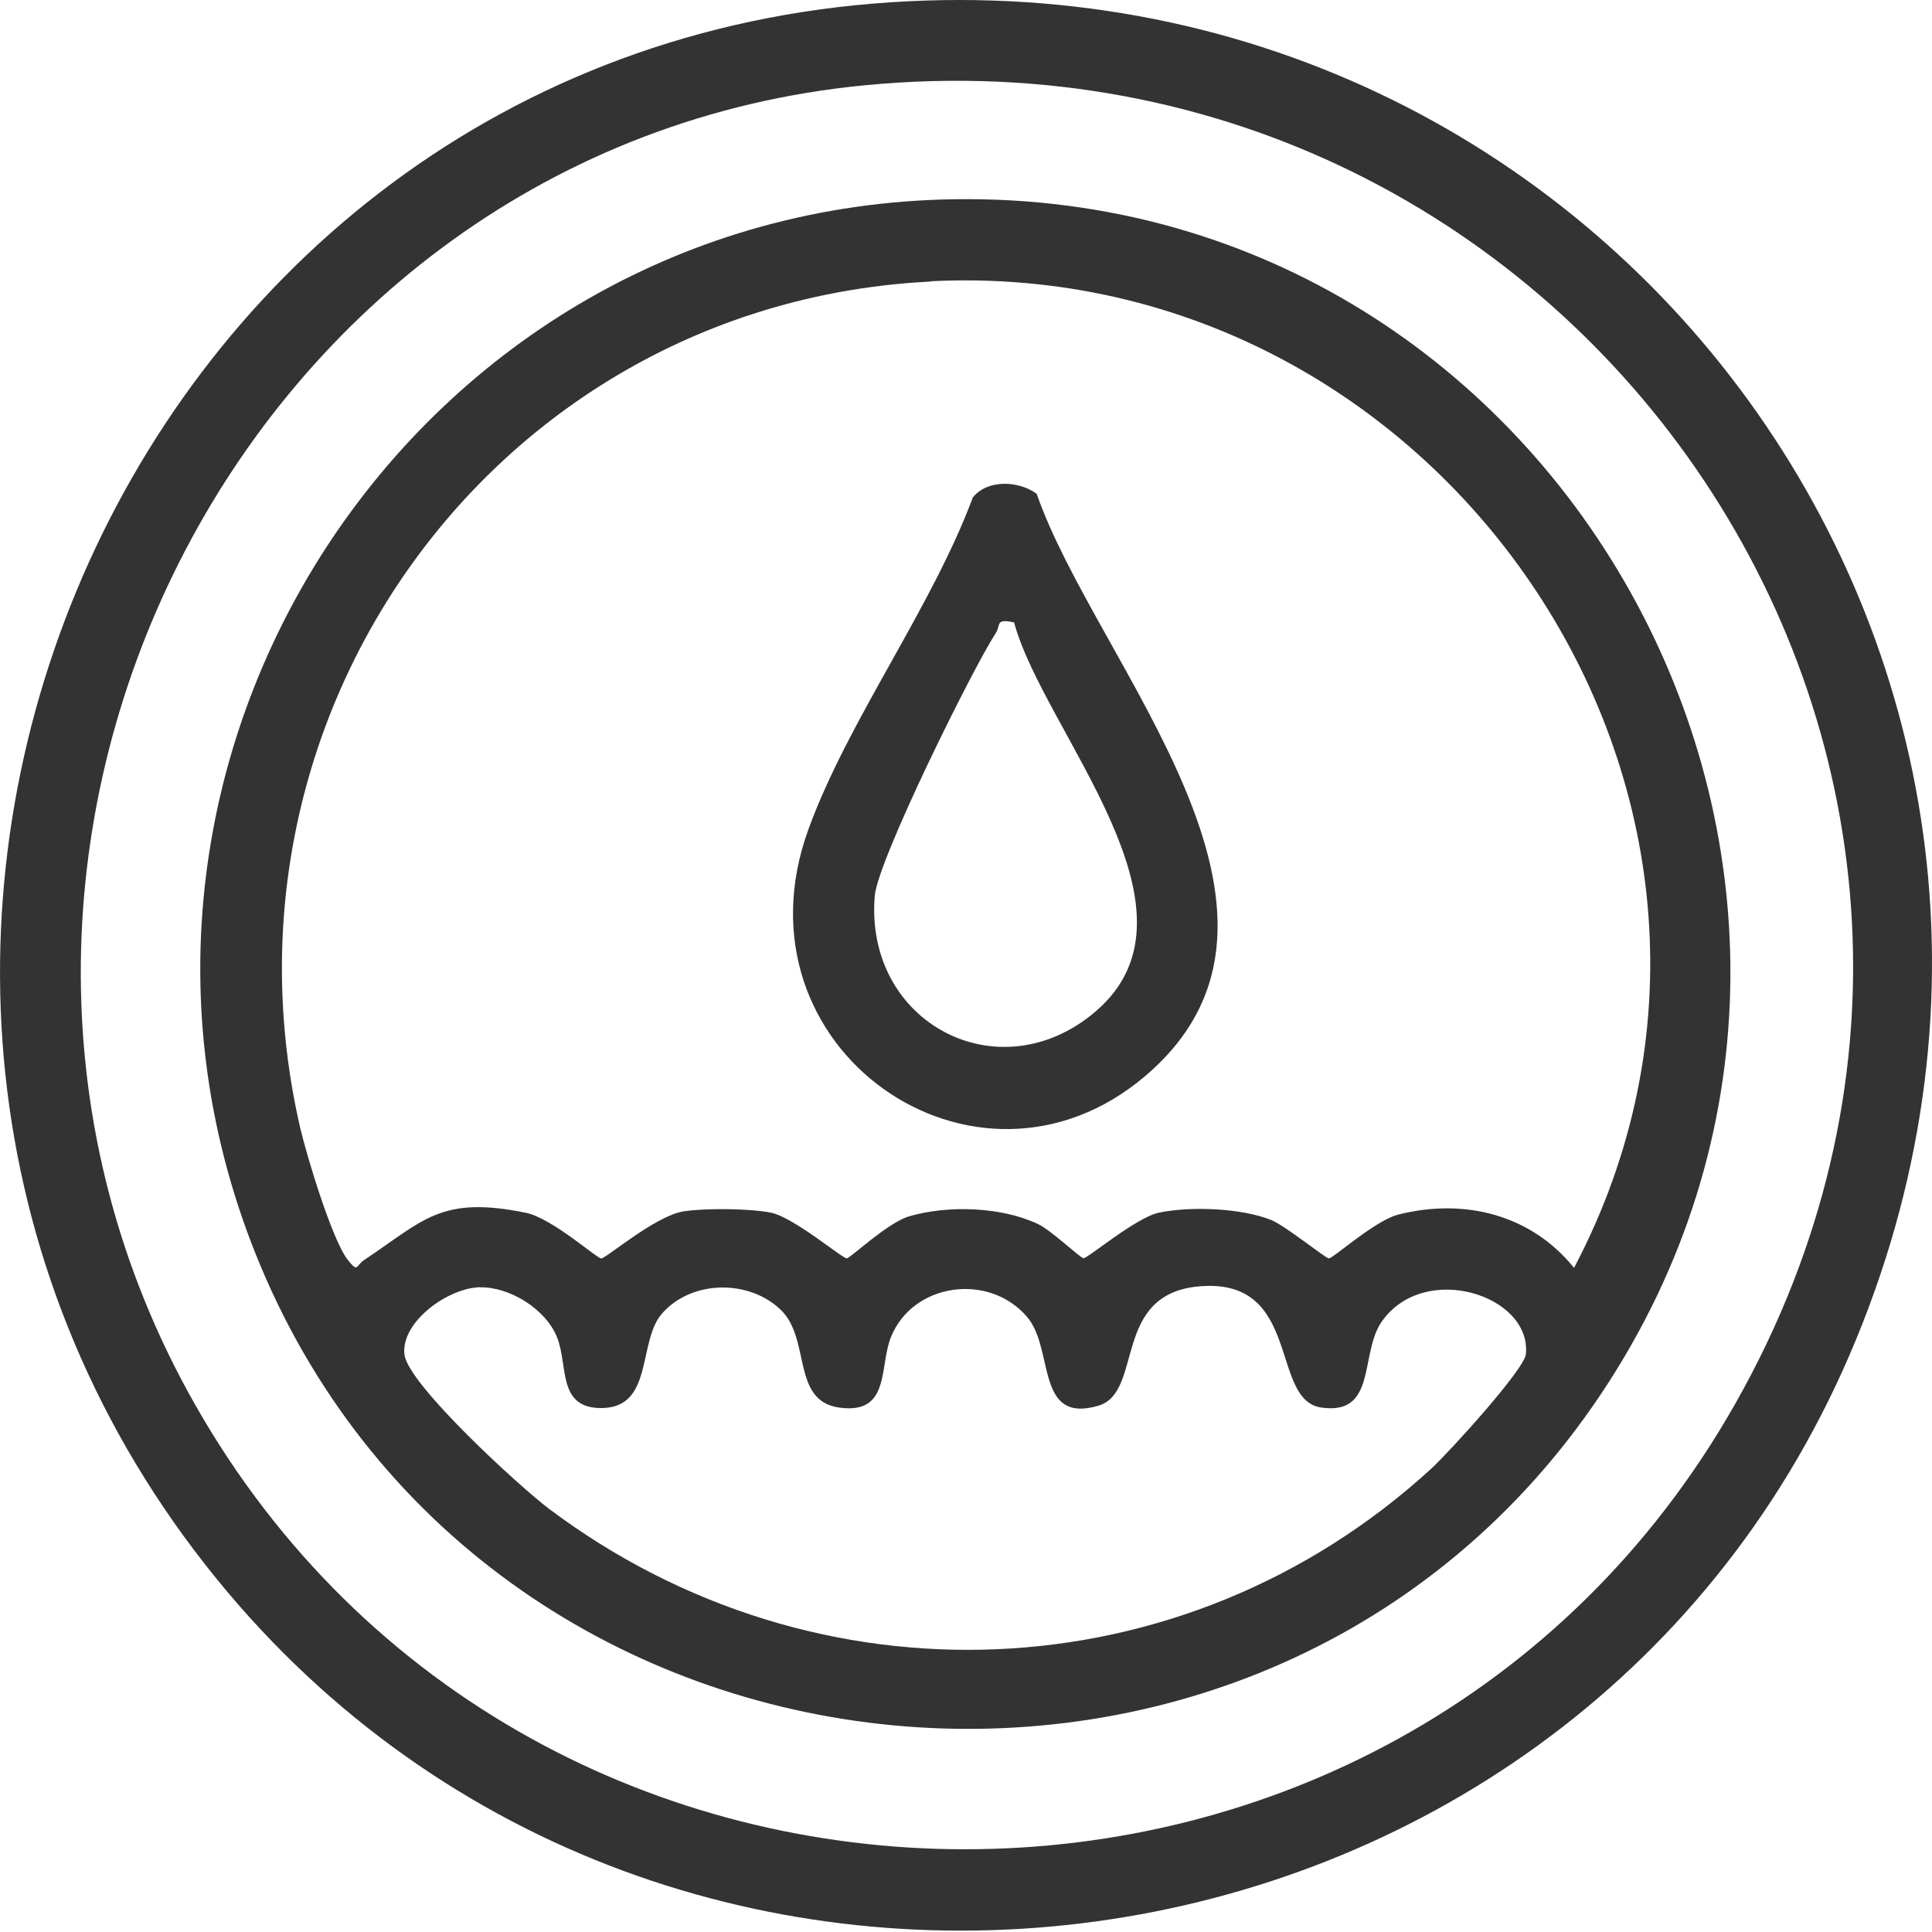
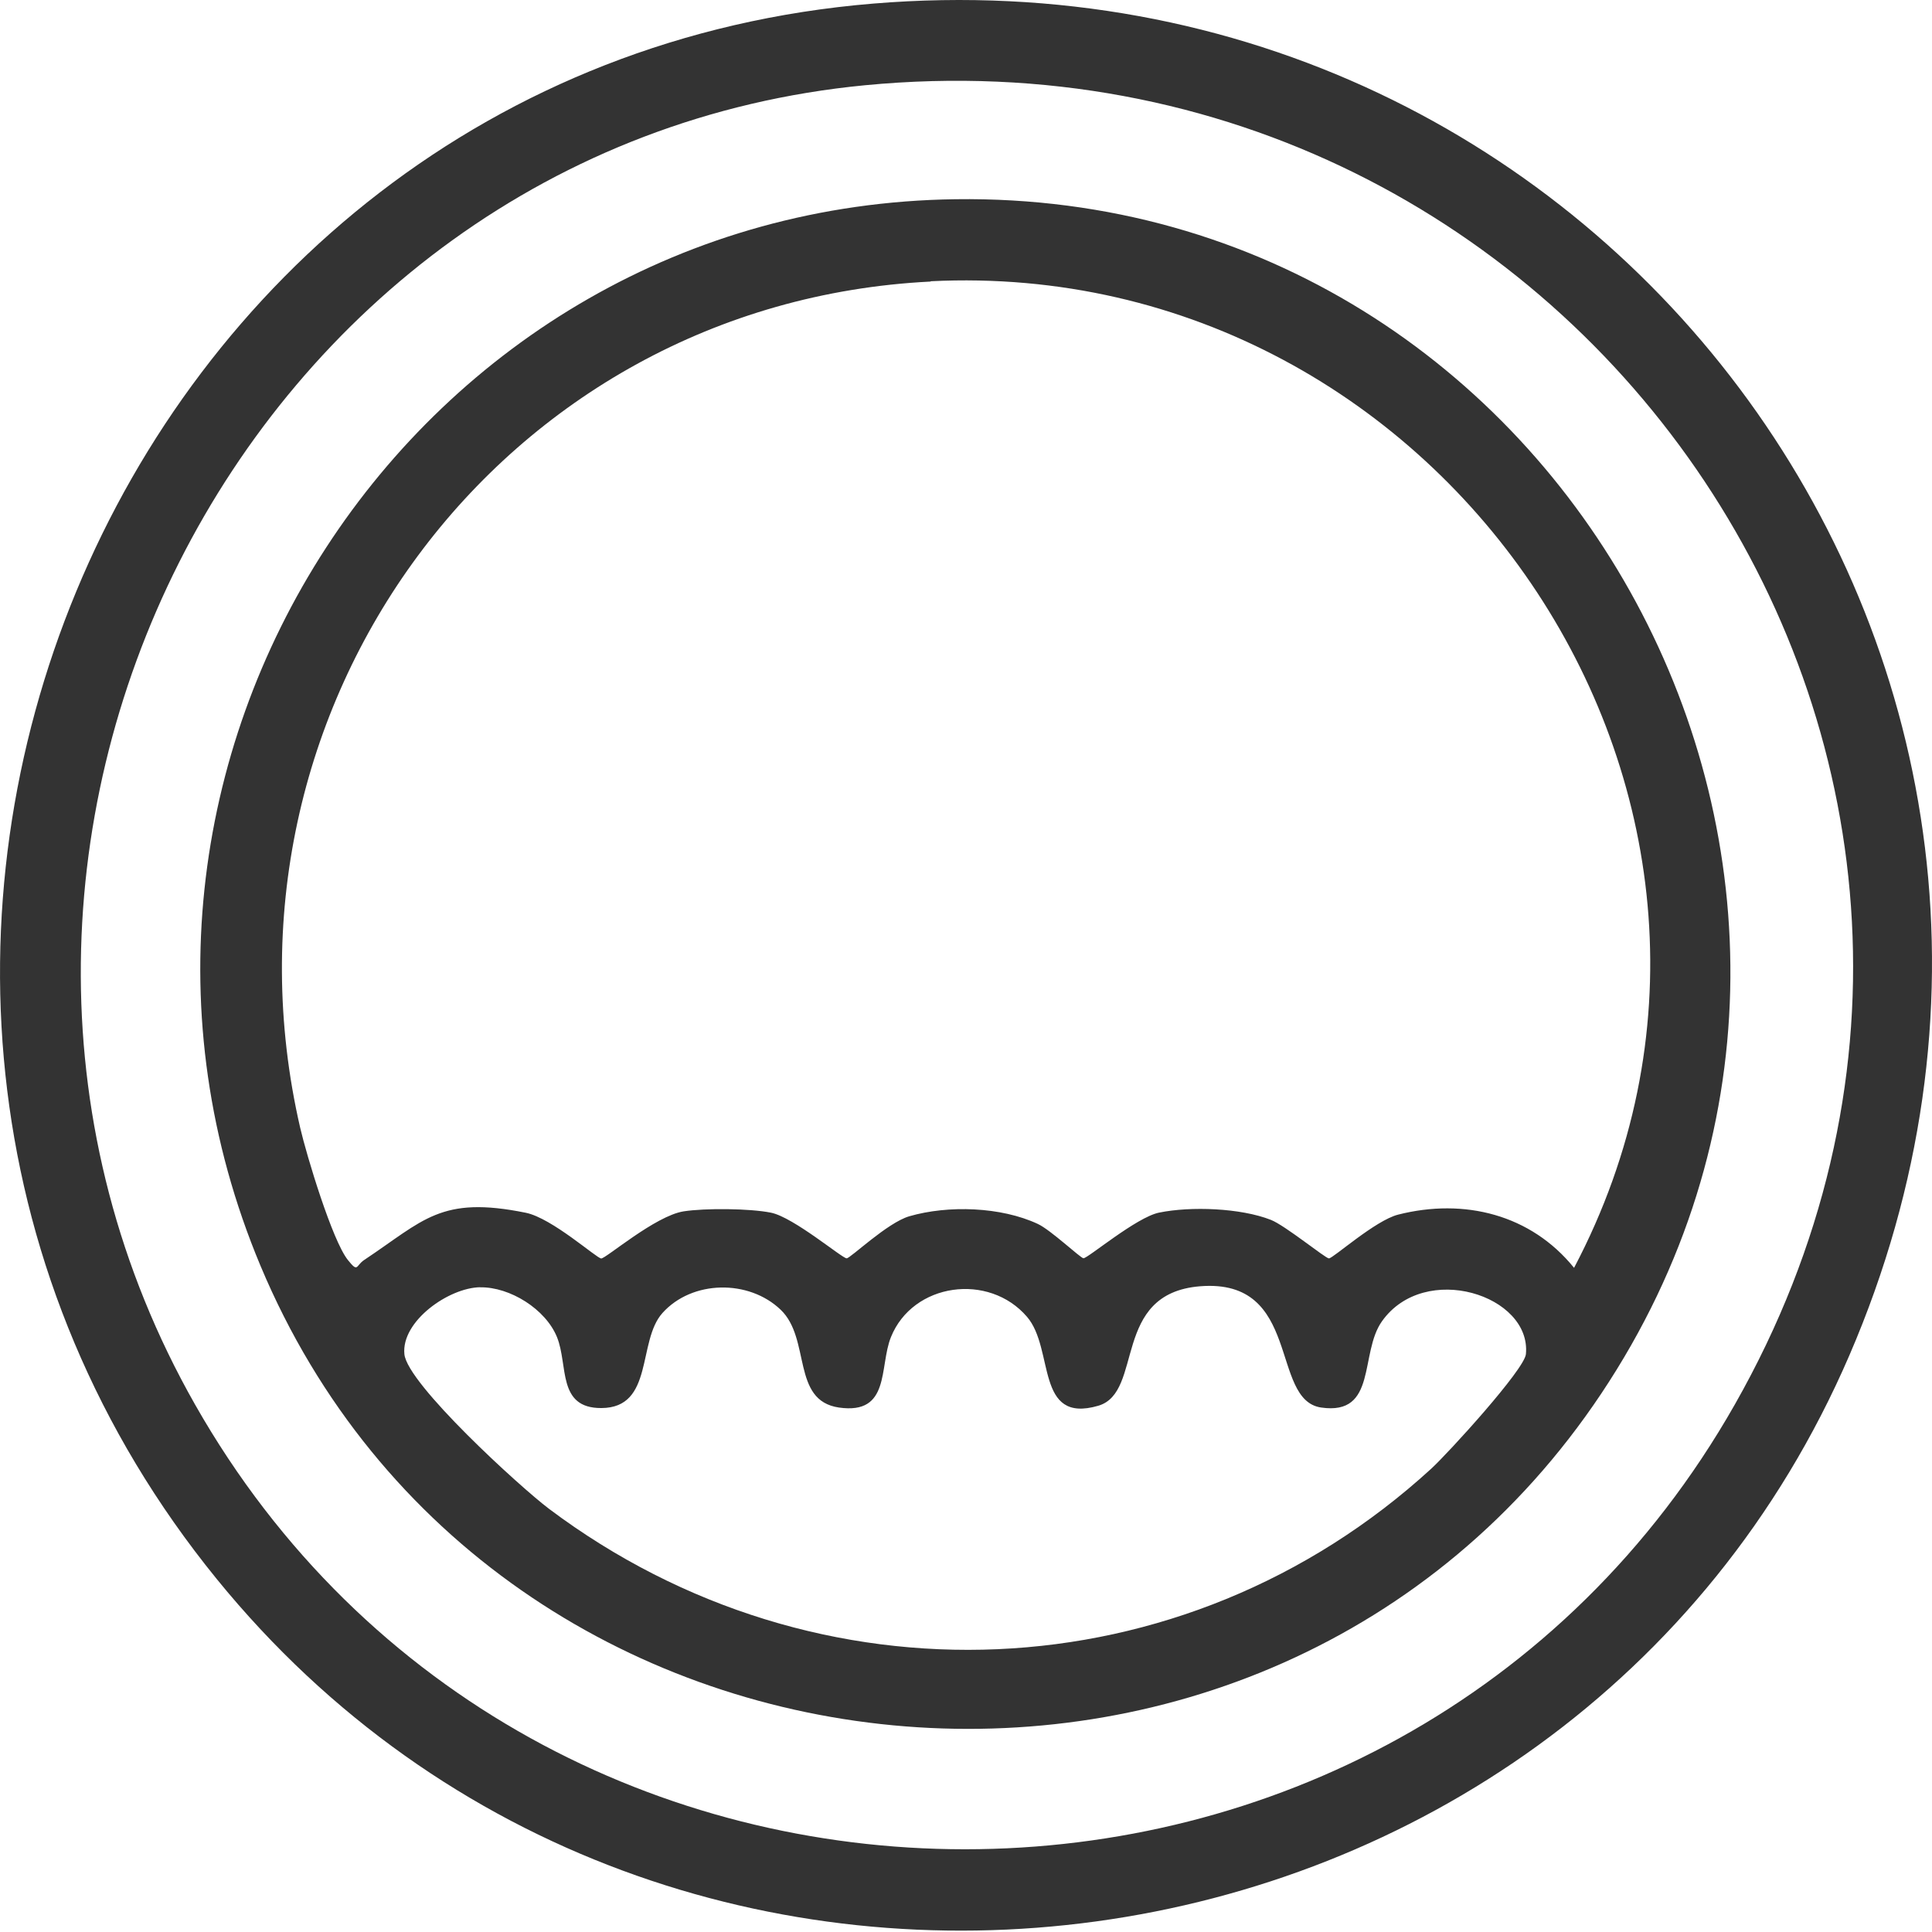
<svg xmlns="http://www.w3.org/2000/svg" fill="none" viewBox="0 0 26 26" height="26" width="26">
  <path fill="#333333" d="M11.754 0.048C21.672 -0.771 28.858 9.045 24.887 18.242C21.074 27.072 8.992 28.718 2.917 21.25C-3.606 13.23 1.451 0.898 11.754 0.048ZM11.642 1.147C3.22 1.958 -1.552 11.549 2.625 18.902C7.159 26.881 18.812 26.882 23.346 18.902C28.191 10.377 21.319 0.215 11.642 1.147Z" />
  <path fill="#333333" d="M12.858 2.681C21.11 2.57 26.129 11.892 21.55 18.753C17.058 25.486 6.635 24.501 3.505 17.033C0.689 10.308 5.556 2.779 12.858 2.681ZM12.525 3.789C6.733 4.077 2.741 9.547 4.04 15.178C4.127 15.553 4.472 16.696 4.682 16.957C4.823 17.133 4.785 17.034 4.9 16.957C5.704 16.423 5.927 16.087 7.077 16.321C7.431 16.394 8.032 16.936 8.091 16.936C8.155 16.936 8.817 16.363 9.199 16.302C9.486 16.257 10.093 16.262 10.377 16.32C10.682 16.383 11.335 16.935 11.394 16.934C11.444 16.934 11.941 16.454 12.237 16.368C12.761 16.216 13.472 16.24 13.966 16.471C14.141 16.552 14.543 16.933 14.581 16.933C14.641 16.933 15.293 16.381 15.598 16.319C16.026 16.231 16.697 16.257 17.102 16.416C17.293 16.49 17.838 16.935 17.884 16.935C17.939 16.935 18.507 16.424 18.815 16.346C19.706 16.12 20.602 16.344 21.183 17.062C24.446 10.868 19.478 3.44 12.524 3.785L12.525 3.789ZM6.462 17.323C6.036 17.33 5.399 17.782 5.442 18.223C5.48 18.624 6.999 20.011 7.387 20.304C10.99 23.011 15.926 22.817 19.261 19.765C19.489 19.556 20.516 18.431 20.535 18.223C20.611 17.43 19.173 16.97 18.598 17.781C18.292 18.211 18.539 19.052 17.78 18.942C17.087 18.842 17.522 17.201 16.151 17.31C14.95 17.406 15.399 18.737 14.78 18.918C13.927 19.166 14.194 18.154 13.821 17.721C13.308 17.123 12.285 17.262 11.99 17.994C11.829 18.394 11.987 19.042 11.29 18.942C10.647 18.848 10.915 18.017 10.506 17.626C10.077 17.215 9.314 17.225 8.915 17.67C8.574 18.049 8.804 18.946 8.093 18.949C7.496 18.952 7.649 18.374 7.496 17.995C7.343 17.617 6.862 17.318 6.462 17.324V17.323Z" />
-   <path fill="#333333" d="M13.951 6.645C14.749 8.942 17.982 12.3 15.409 14.483C13.133 16.416 9.807 14.111 10.879 11.162C11.411 9.697 12.537 8.185 13.092 6.694C13.292 6.446 13.713 6.47 13.951 6.645ZM13.646 8.376C13.39 8.32 13.47 8.412 13.402 8.517C13.077 9.019 11.812 11.578 11.772 12.056C11.63 13.771 13.453 14.726 14.752 13.605C16.329 12.242 14.042 9.84 13.647 8.376H13.646Z" />
</svg>